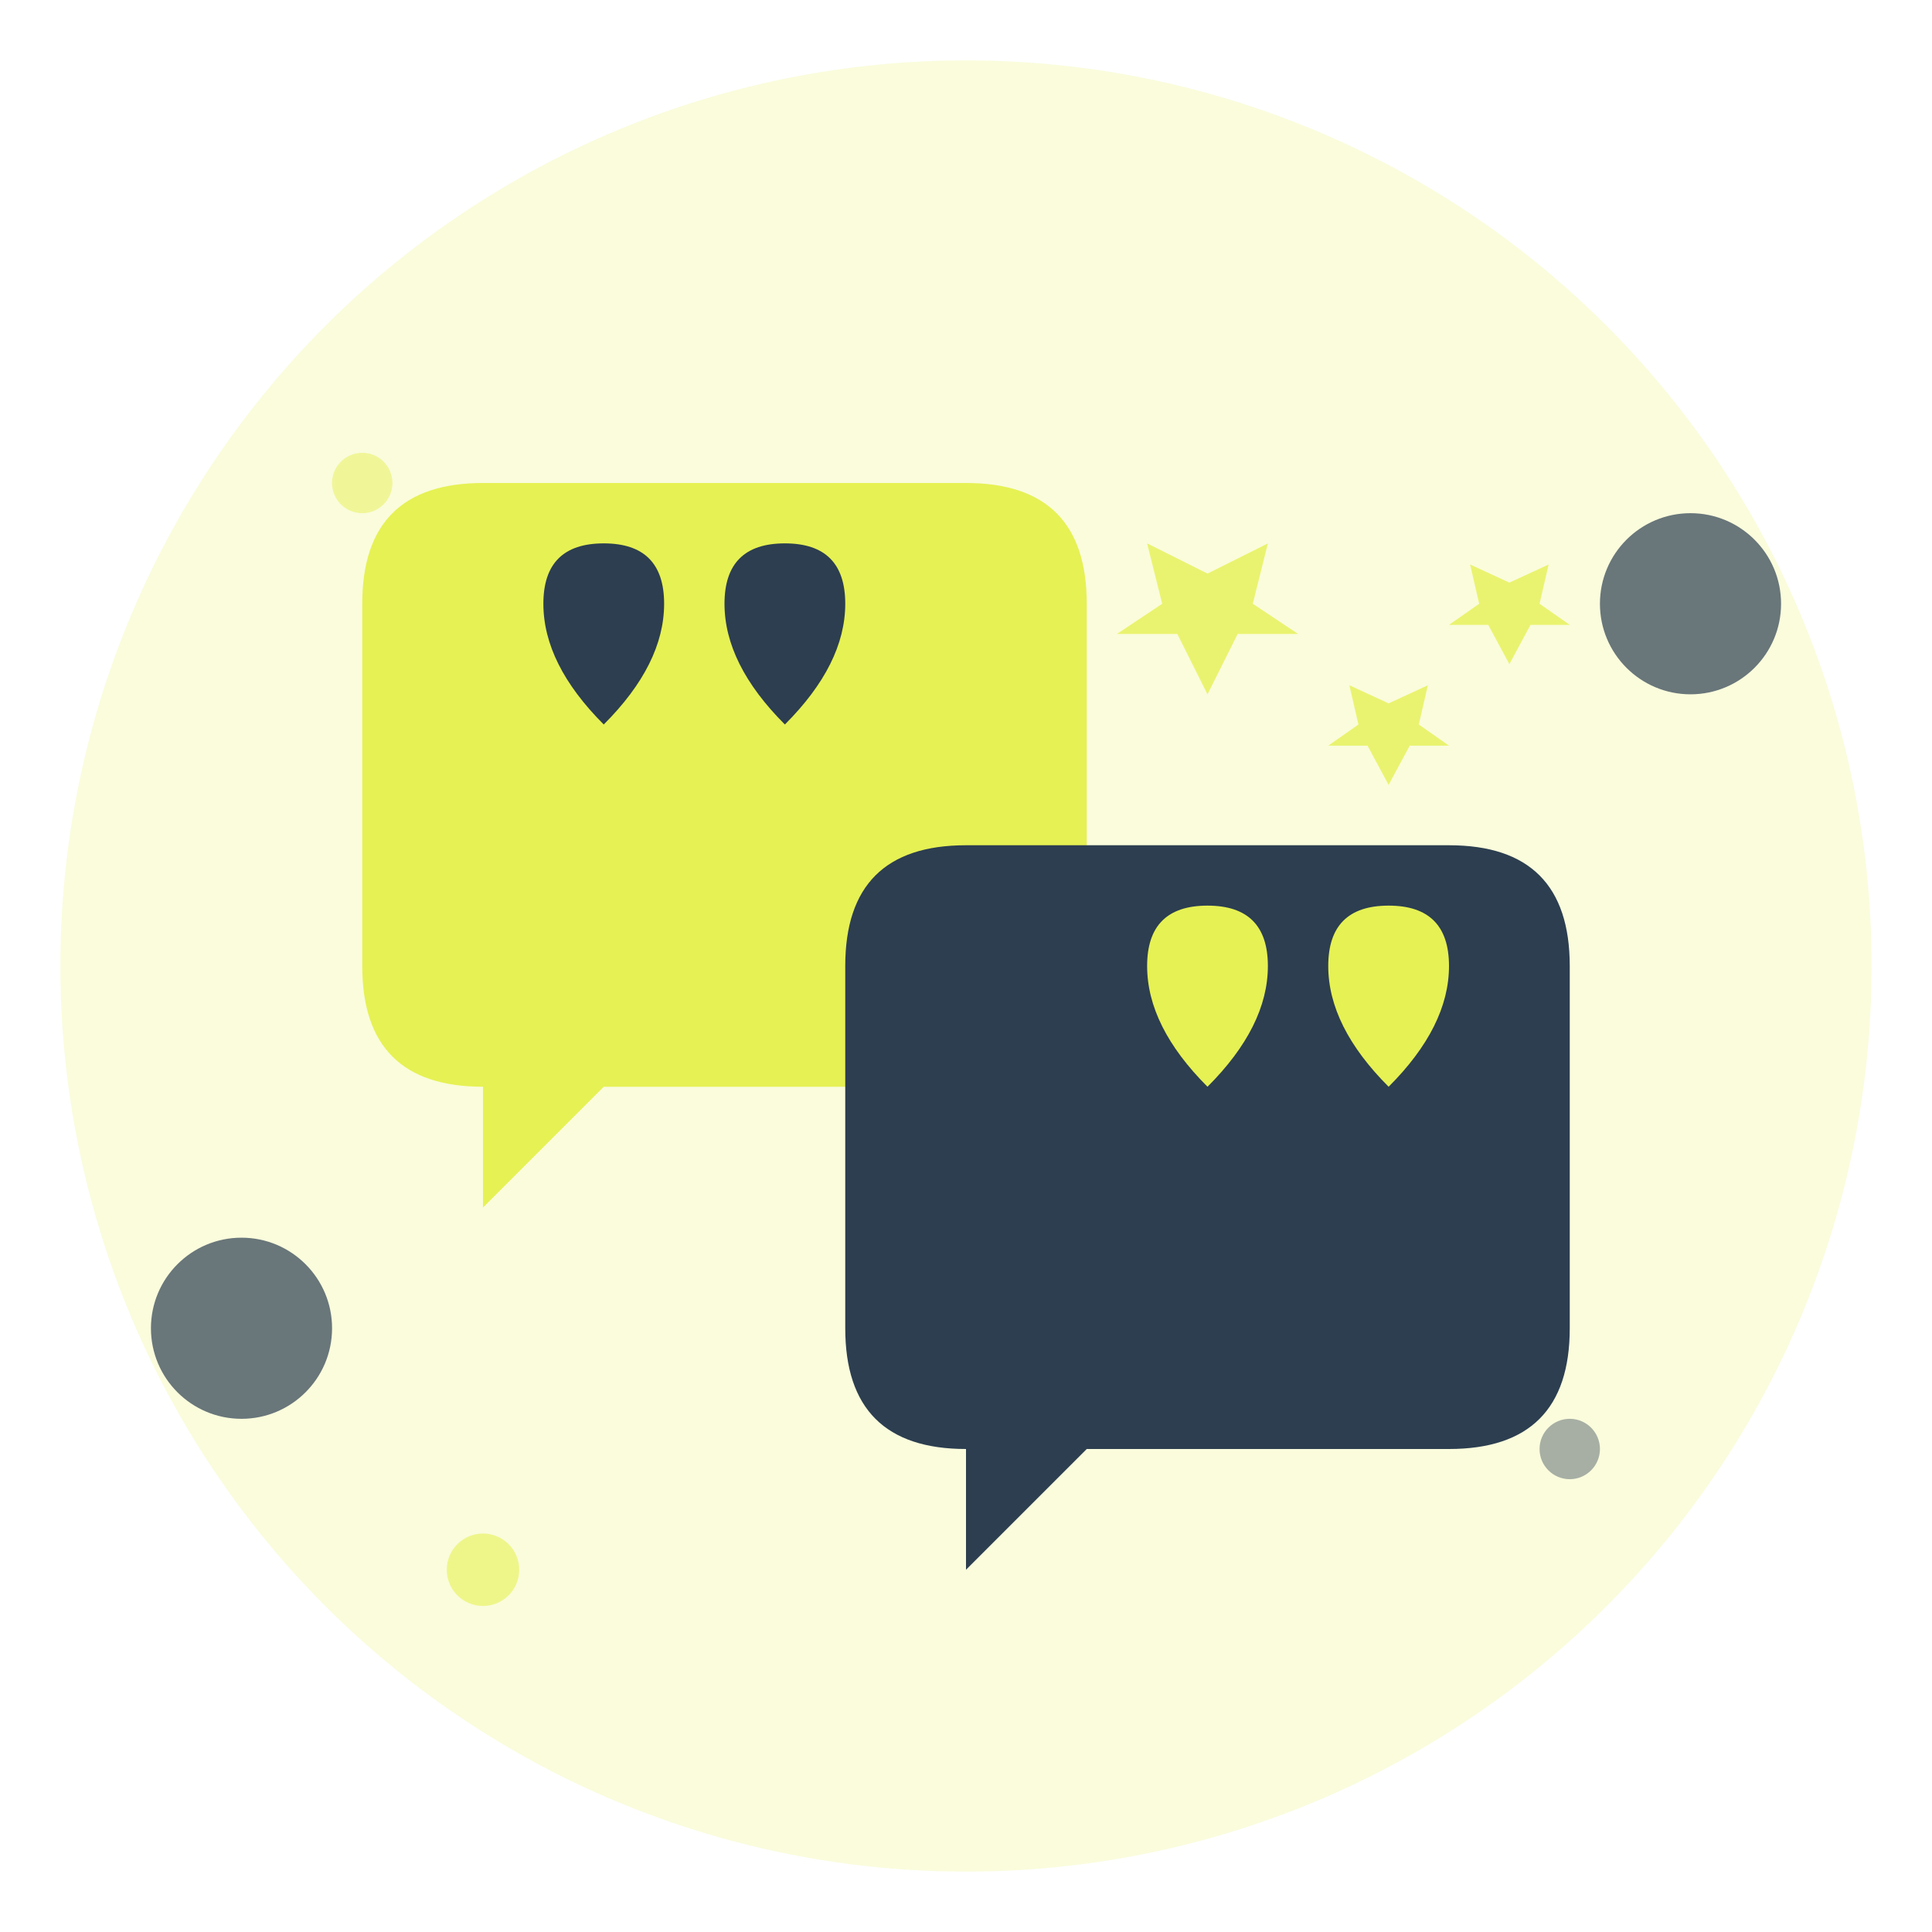
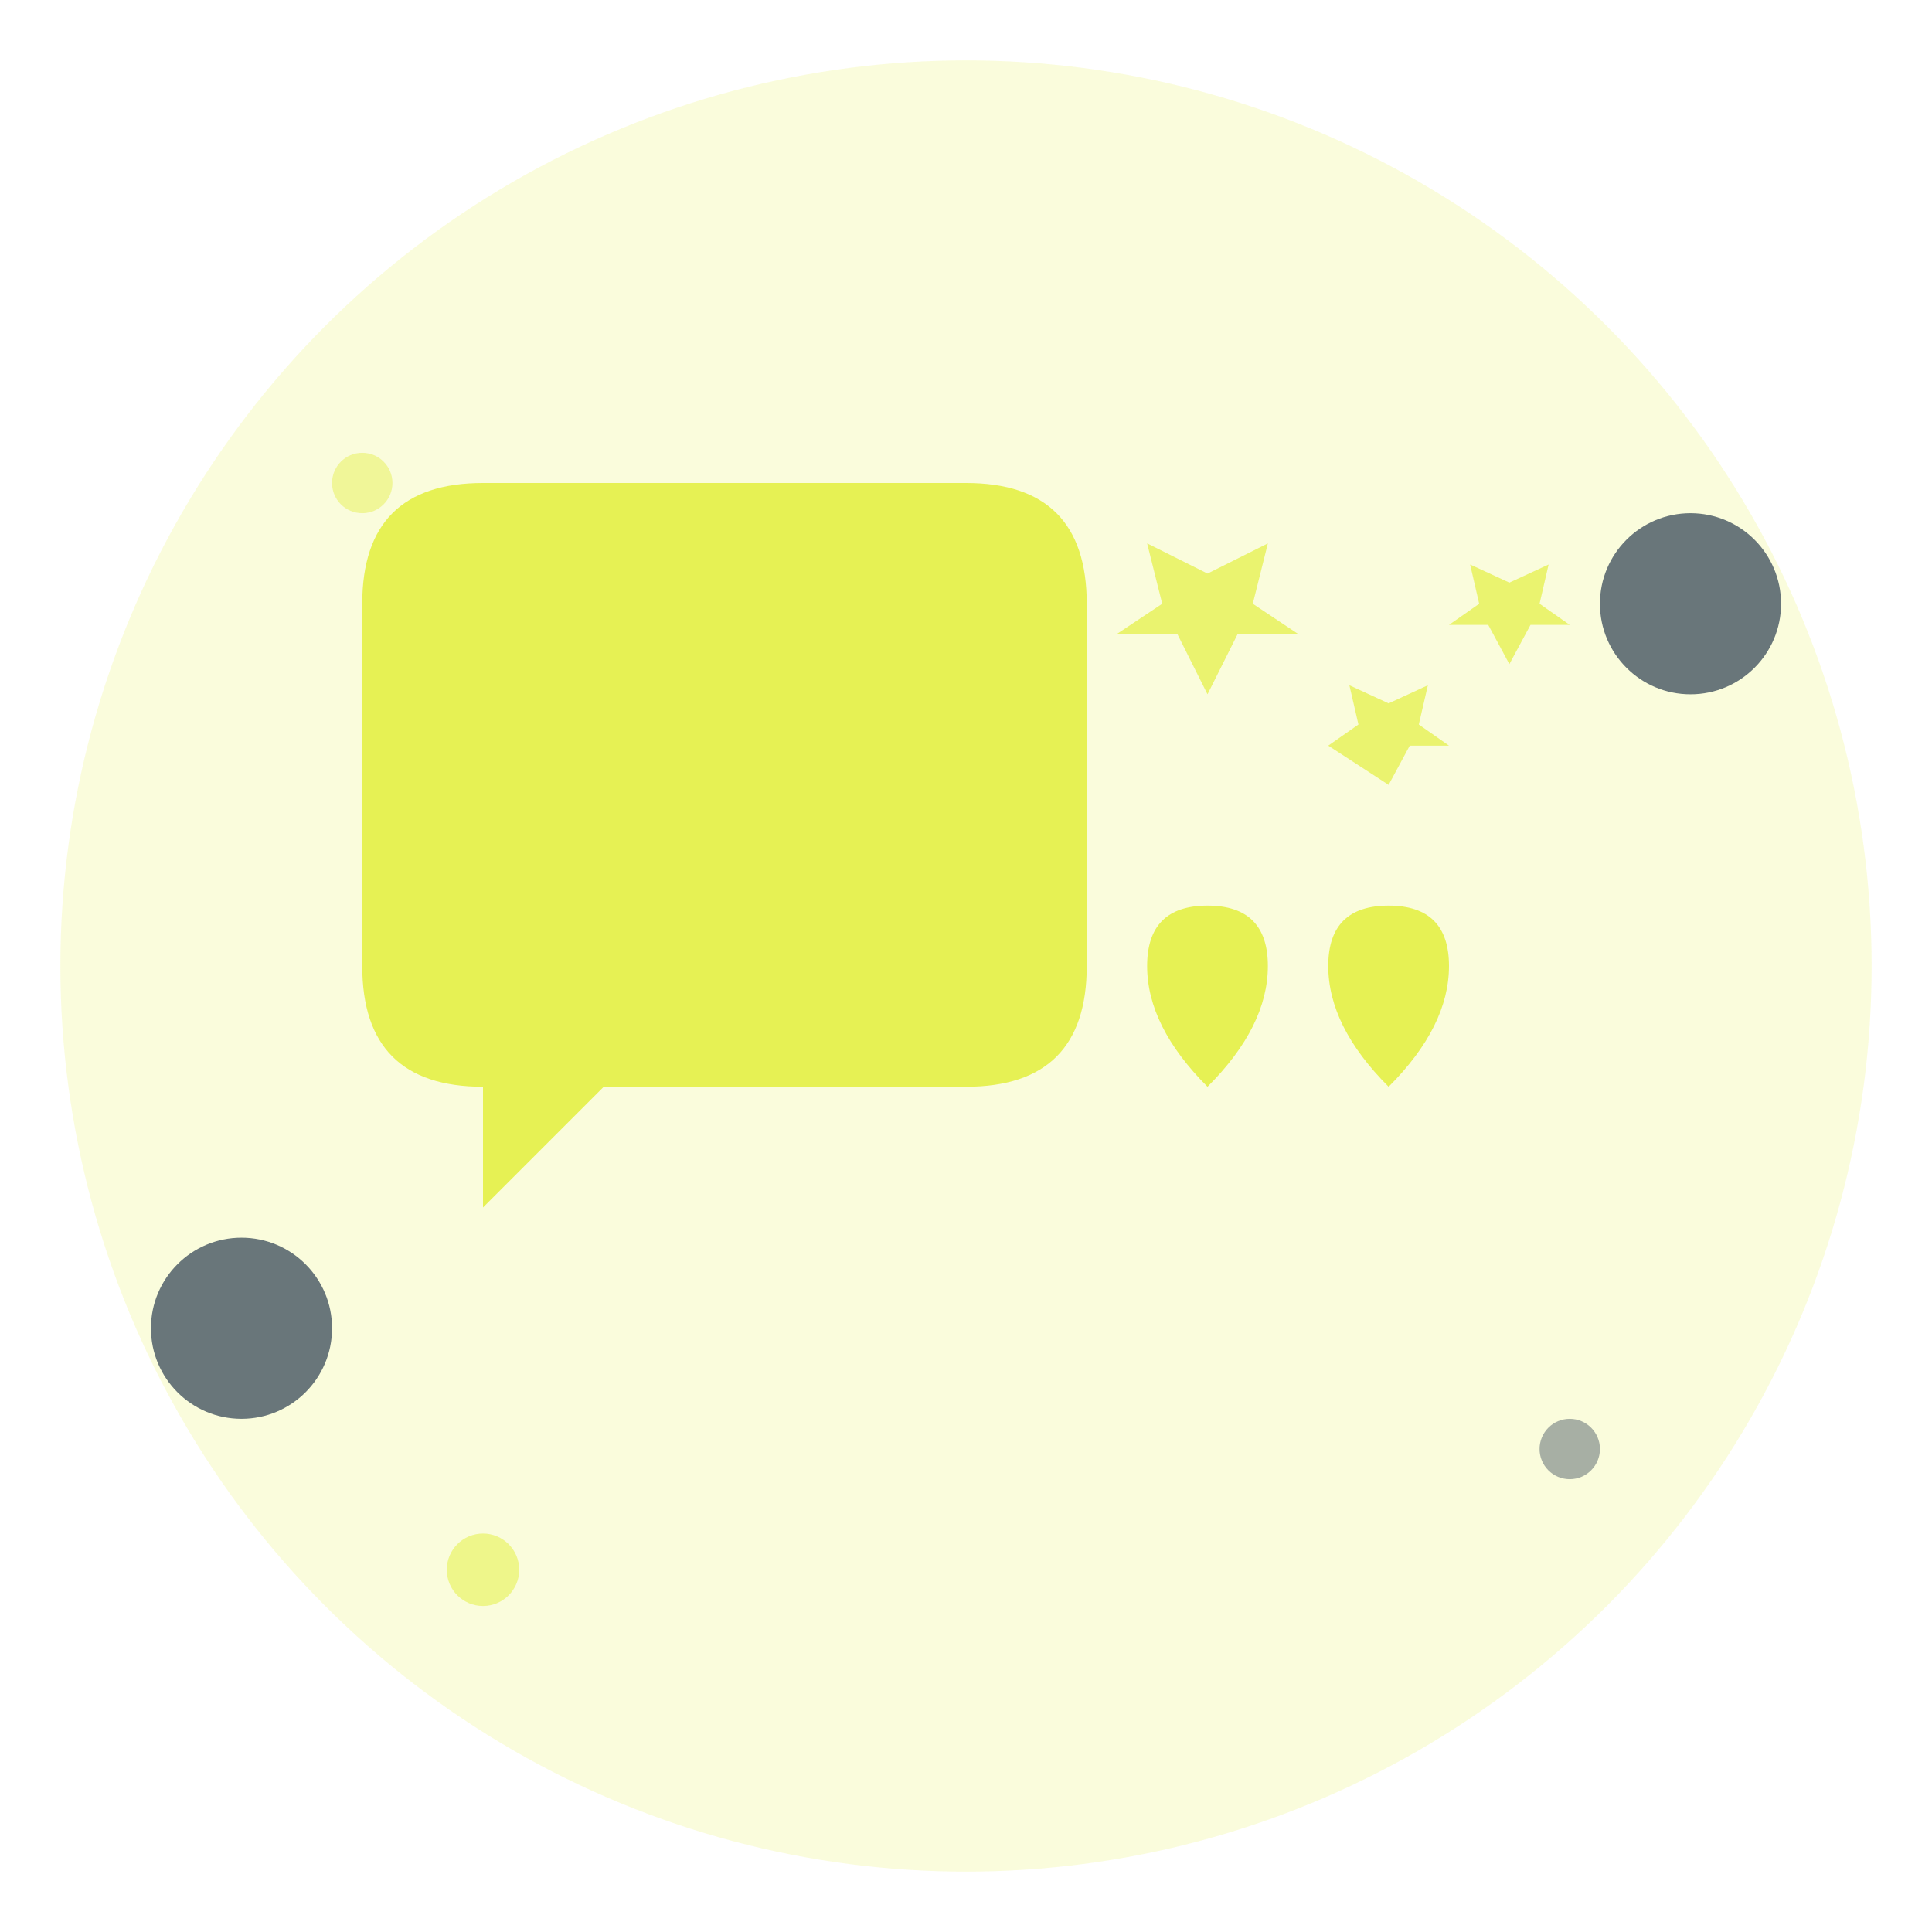
<svg xmlns="http://www.w3.org/2000/svg" width="64" height="64" viewBox="0 0 64 64" fill="none">
  <circle cx="32" cy="32" r="30" fill="#E6F154" opacity="0.2" />
  <g transform="translate(8, 12)">
    <path d="M4 8 Q4 4 8 4 L24 4 Q28 4 28 8 L28 20 Q28 24 24 24 L12 24 L8 28 L8 24 Q4 24 4 20 Z" fill="#E6F154" />
    <g transform="translate(12, 12)" fill="#2c3e50">
-       <path d="M0 0 Q-2 -2 -2 -4 Q-2 -6 0 -6 Q2 -6 2 -4 Q2 -2 0 0" />
-       <path d="M6 0 Q4 -2 4 -4 Q4 -6 6 -6 Q8 -6 8 -4 Q8 -2 6 0" />
-     </g>
-     <path d="M20 20 Q20 16 24 16 L40 16 Q44 16 44 20 L44 32 Q44 36 40 36 L28 36 L24 40 L24 36 Q20 36 20 32 Z" fill="#2c3e50" />
+       </g>
    <g transform="translate(32, 24)" fill="#E6F154">
      <path d="M0 0 Q-2 -2 -2 -4 Q-2 -6 0 -6 Q2 -6 2 -4 Q2 -2 0 0" />
      <path d="M6 0 Q4 -2 4 -4 Q4 -6 6 -6 Q8 -6 8 -4 Q8 -2 6 0" />
    </g>
    <g fill="#E6F154" opacity="0.8">
      <g transform="translate(32, 8)">
        <path d="M0 3 L1 1 L3 1 L1.5 0 L2 -2 L0 -1 L-2 -2 L-1.5 0 L-3 1 L-1 1 Z" />
      </g>
      <g transform="translate(38, 12)">
-         <path d="M0 2 L0.7 0.7 L2 0.7 L1 0 L1.3 -1.3 L0 -0.7 L-1.3 -1.3 L-1 0 L-2 0.7 L-0.7 0.7 Z" />
+         <path d="M0 2 L0.7 0.7 L2 0.7 L1 0 L1.3 -1.3 L0 -0.7 L-1.3 -1.3 L-1 0 L-2 0.7 Z" />
      </g>
      <g transform="translate(42, 8)">
        <path d="M0 2 L0.7 0.7 L2 0.7 L1 0 L1.3 -1.3 L0 -0.7 L-1.3 -1.3 L-1 0 L-2 0.7 L-0.7 0.7 Z" />
      </g>
    </g>
    <circle cx="0" cy="32" r="3" fill="#2c3e50" opacity="0.7" />
    <circle cx="48" cy="8" r="3" fill="#2c3e50" opacity="0.7" />
  </g>
  <circle cx="12" cy="16" r="1" fill="#E6F154" opacity="0.5" />
  <circle cx="52" cy="48" r="1" fill="#2c3e50" opacity="0.4" />
  <circle cx="16" cy="52" r="1.2" fill="#E6F154" opacity="0.6" />
</svg>